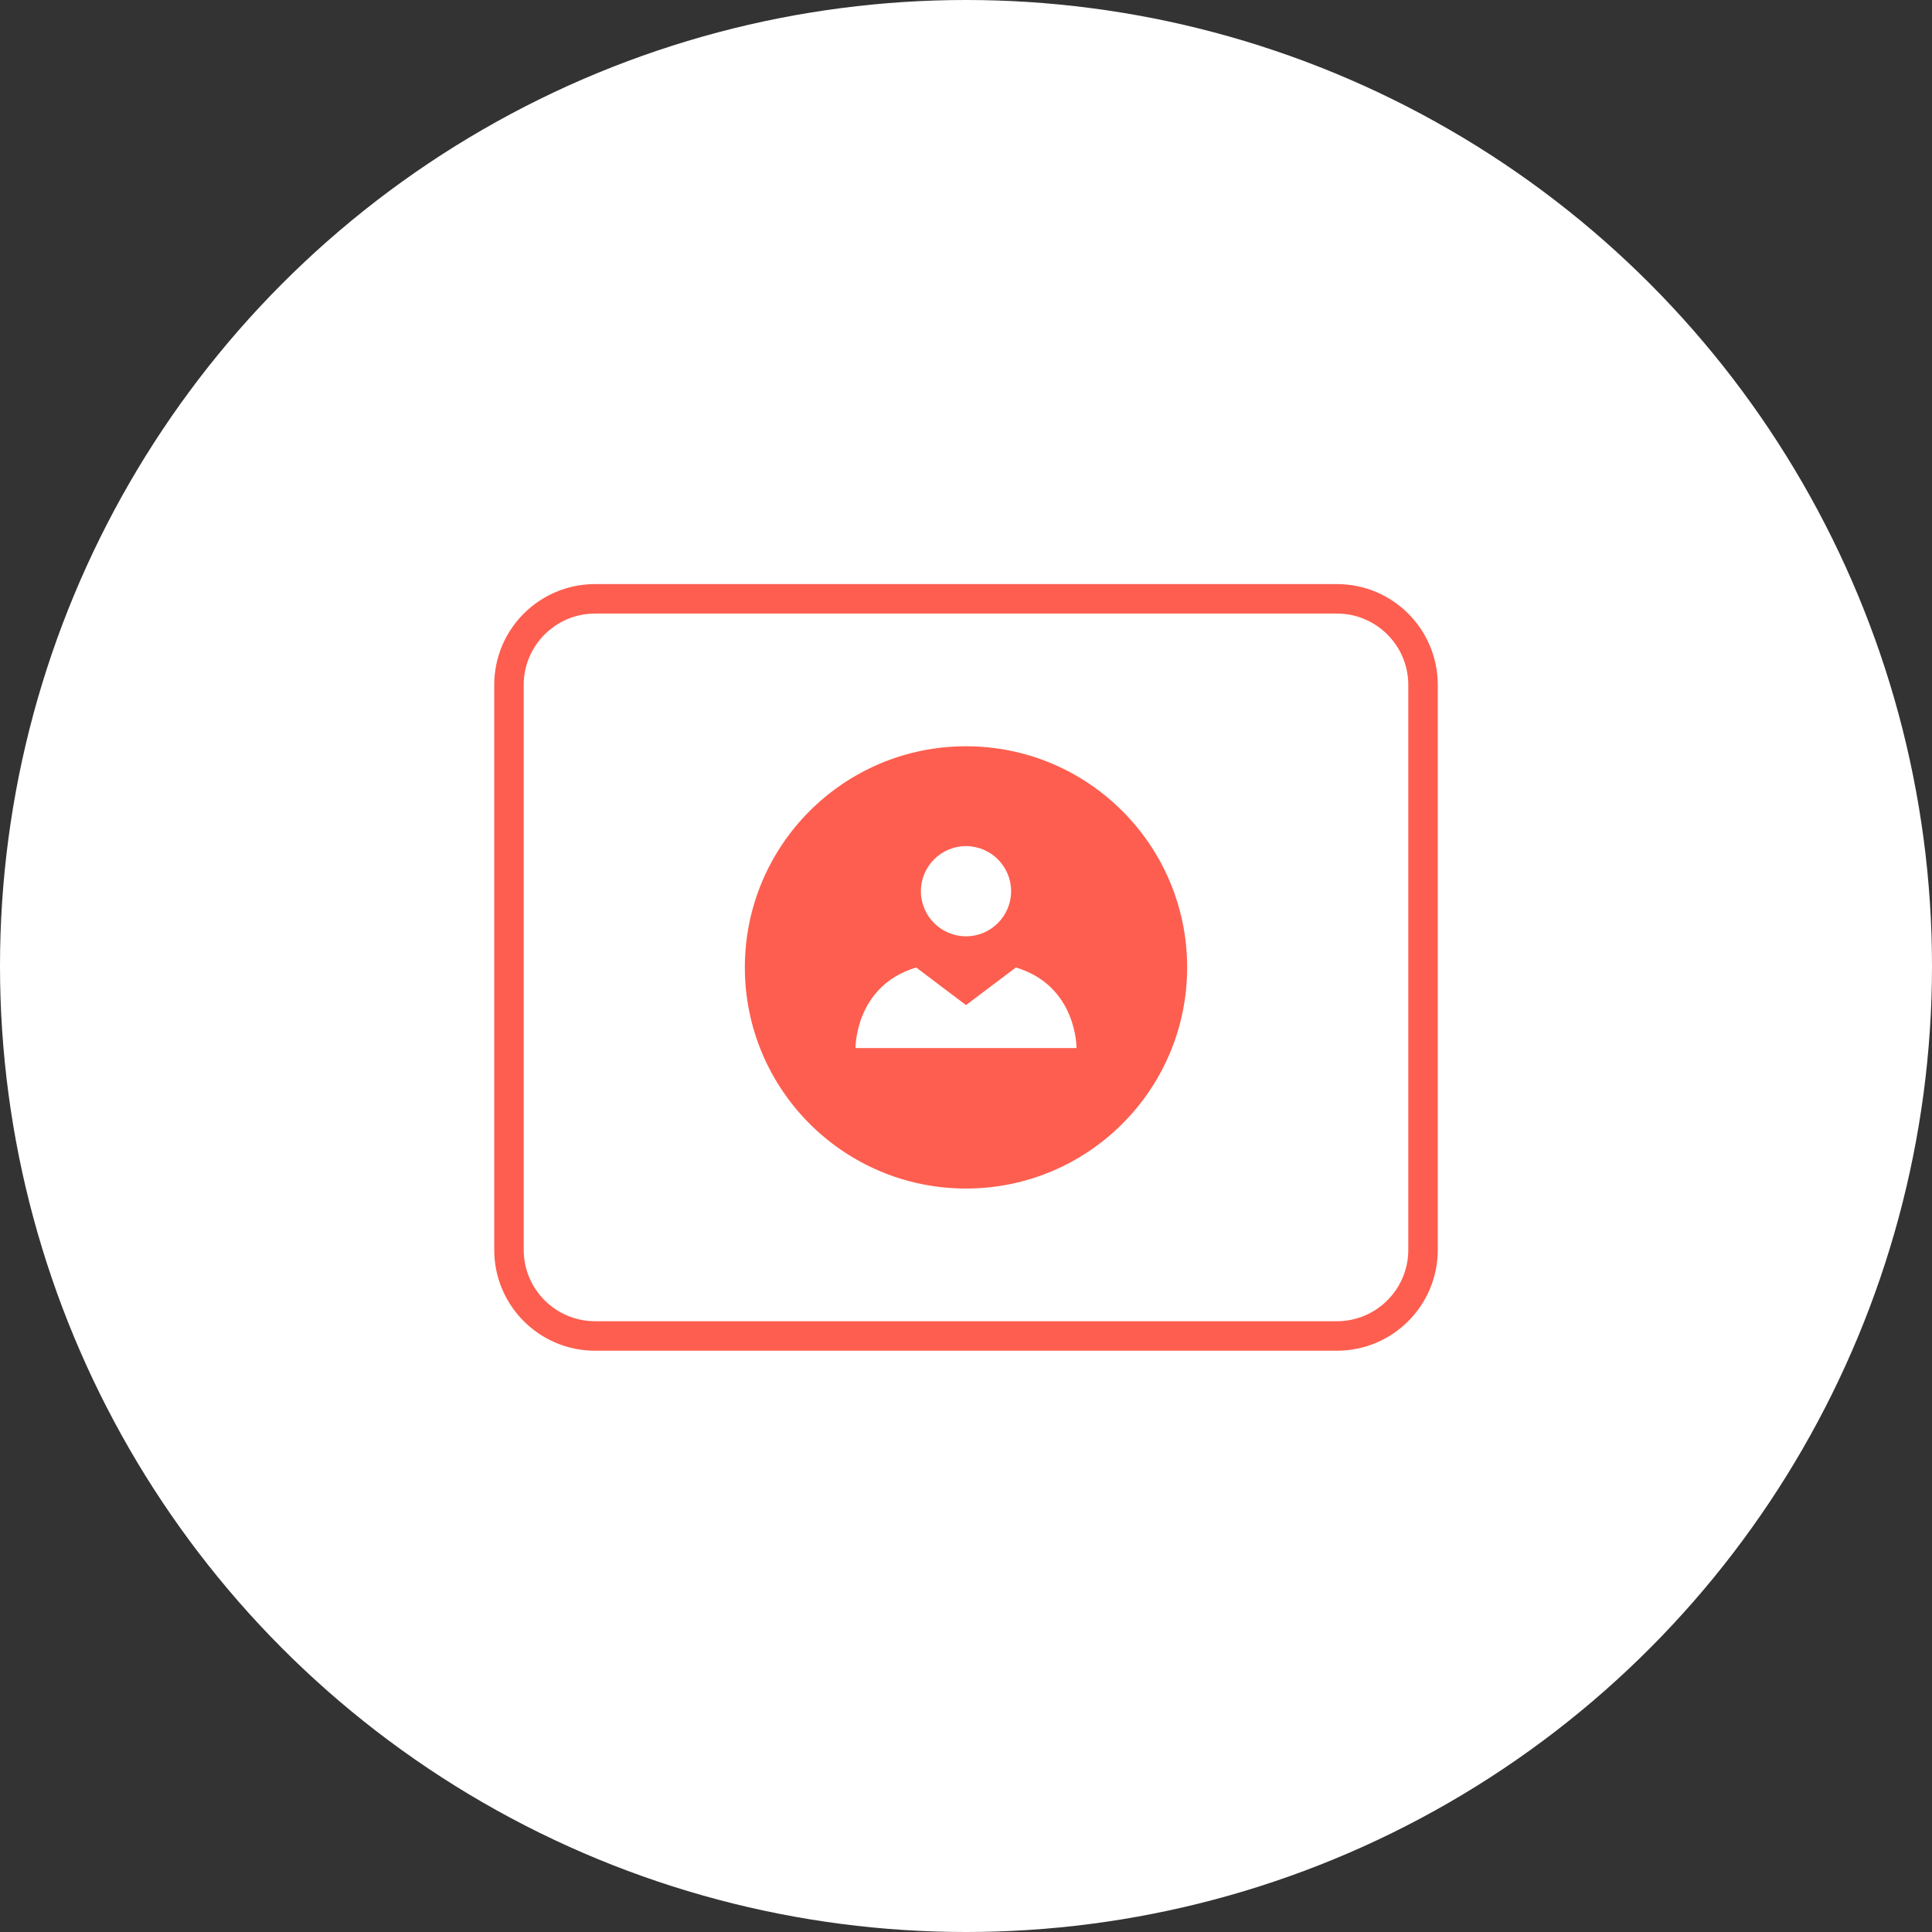
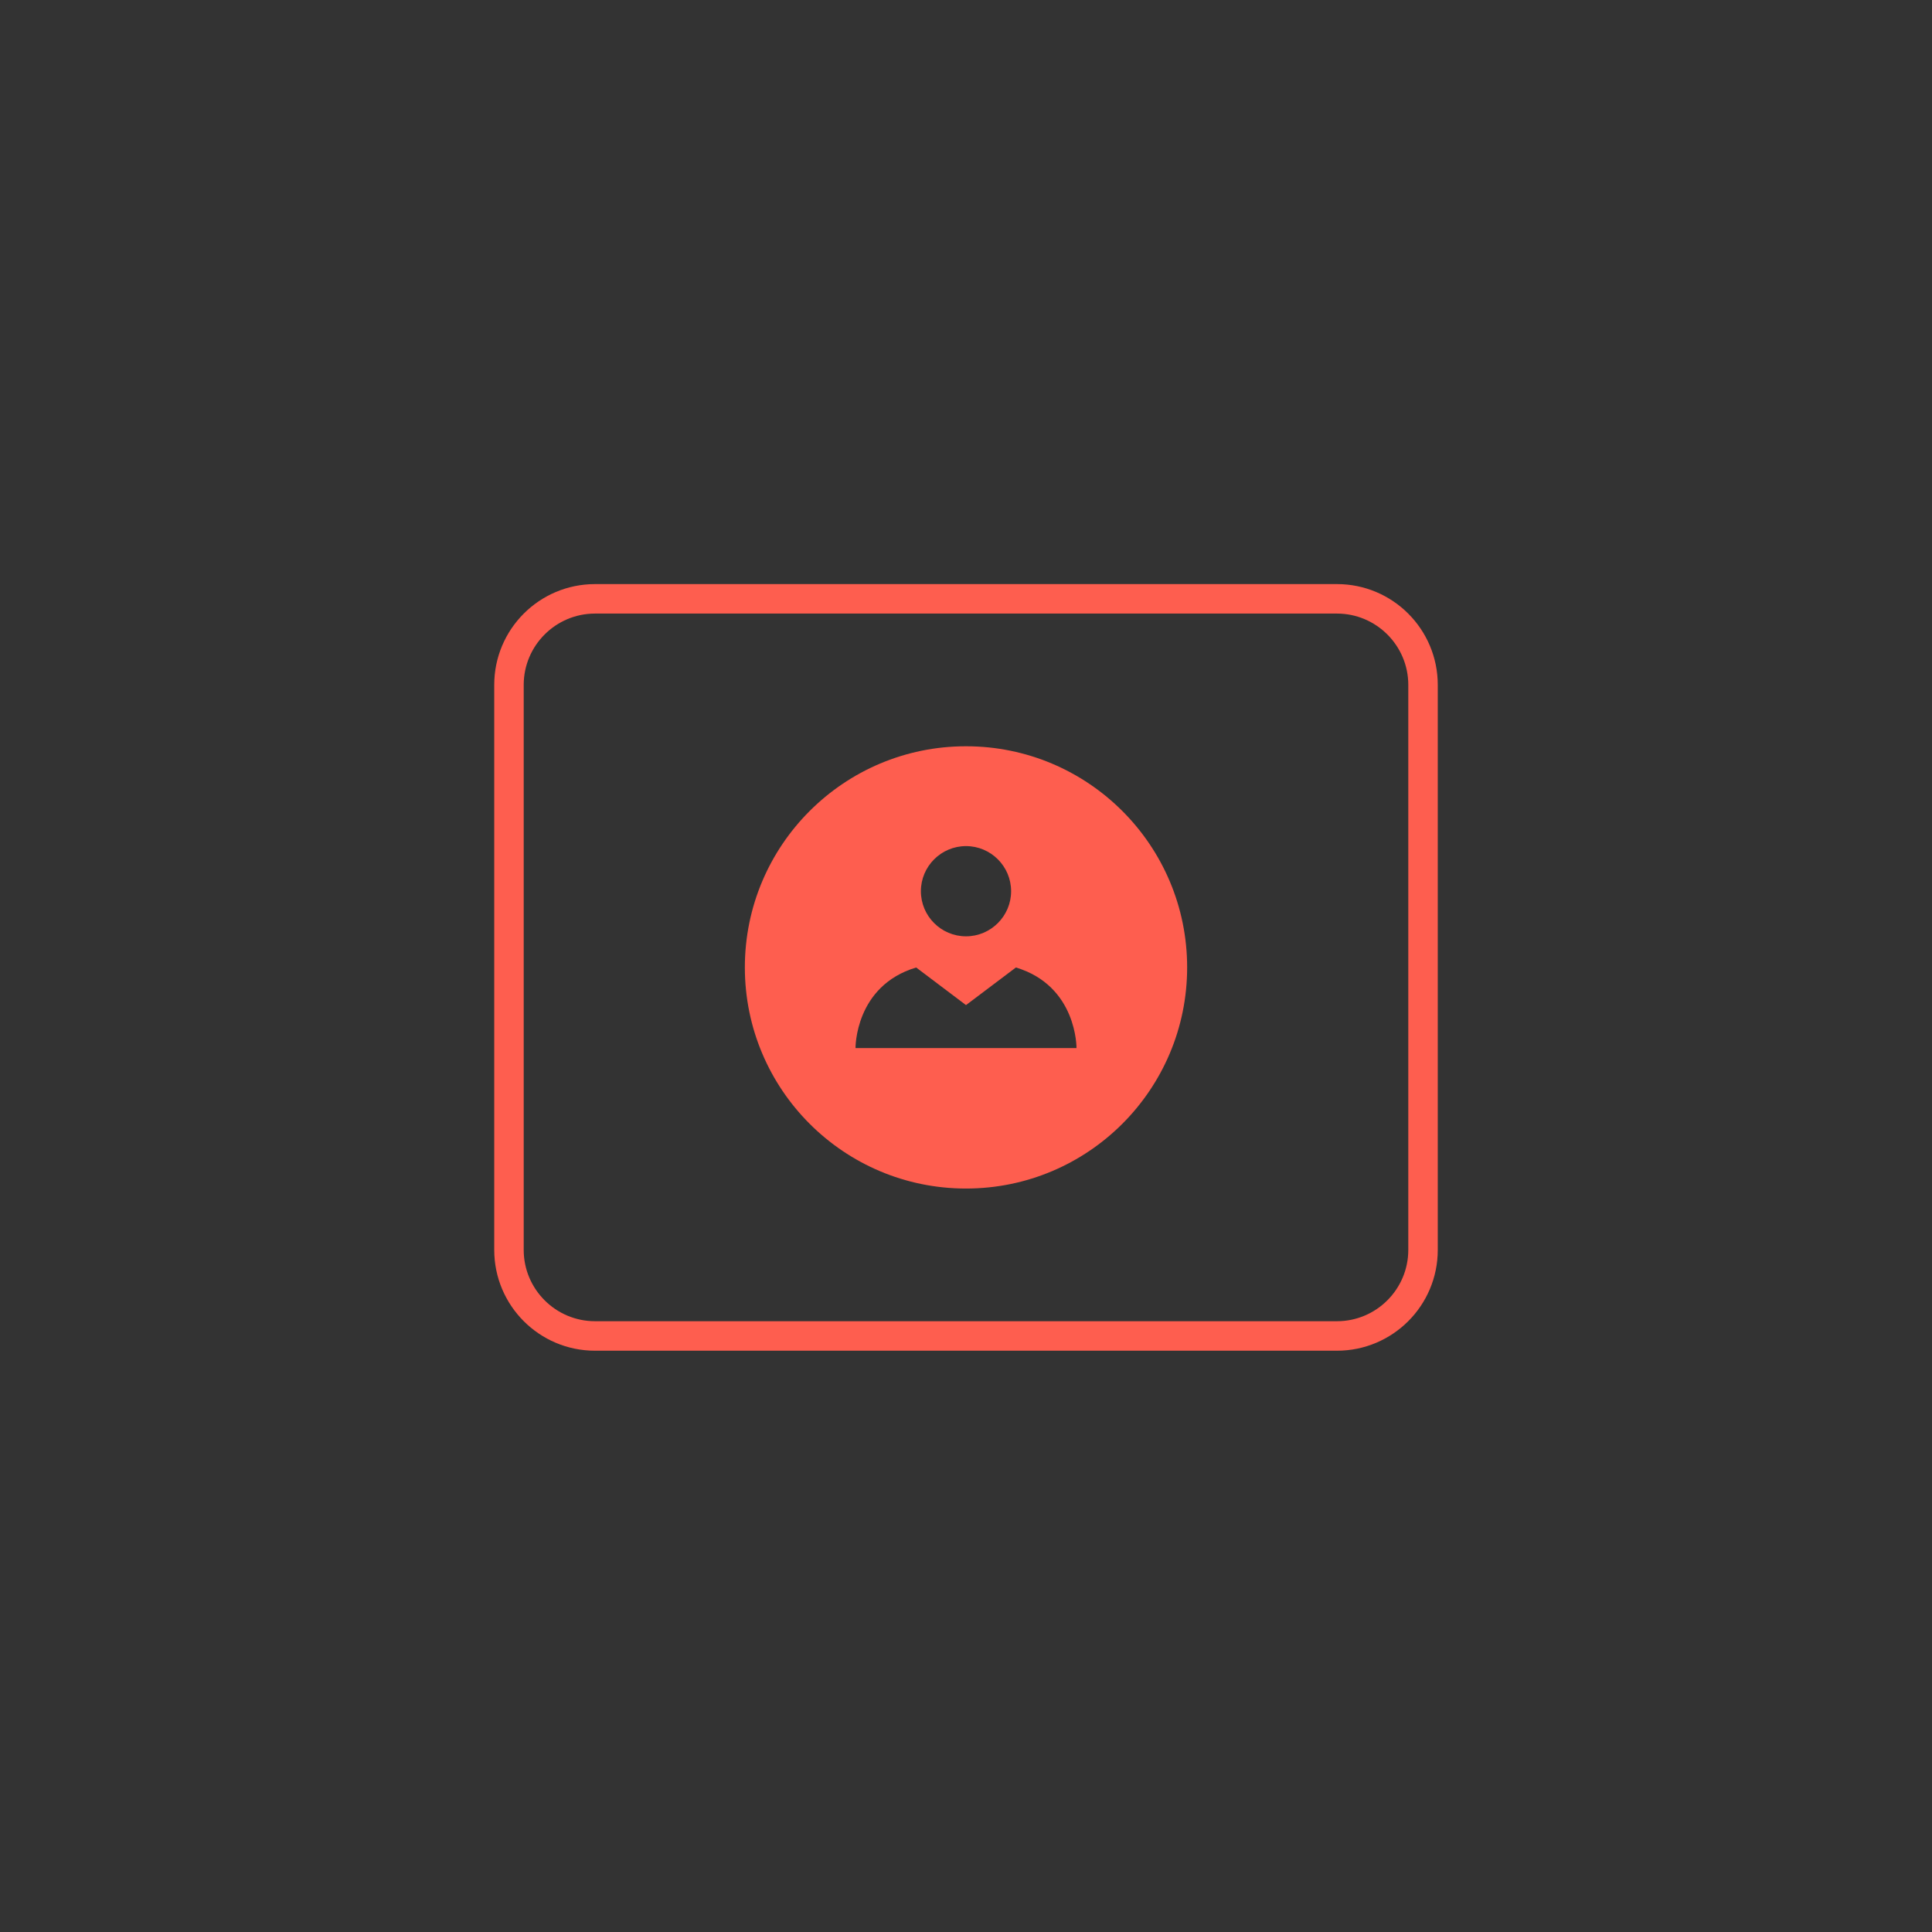
<svg xmlns="http://www.w3.org/2000/svg" width="86" height="86" viewBox="0 0 86 86" fill="none">
  <rect x="0" y="0" width="86" height="86" fill="#333333" stroke="none" />
-   <circle cx="43" cy="43" r="43" fill="white" />
  <path d="M43 33.219C37.564 33.219 33.156 37.626 33.156 43.062C33.156 48.499 37.564 52.906 43 52.906C48.436 52.906 52.844 48.499 52.844 43.062C52.844 37.626 48.436 33.219 43 33.219ZM43 37.663C44.108 37.663 45.008 38.565 45.008 39.671C45.008 40.777 44.106 41.679 43 41.679C41.892 41.679 40.992 40.777 40.992 39.671C40.992 38.565 41.892 37.663 43 37.663ZM43 46.654H38.082C38.082 46.654 38.048 43.887 40.781 43.066L43 44.74L45.221 43.066C47.953 43.887 47.919 46.654 47.919 46.654H43Z" fill="#FE5E4F" />
  <path d="M59.513 26H26.487C24.009 26 22 28.009 22 30.487V55.636C22 58.116 24.009 60.125 26.487 60.125H59.511C61.991 60.125 64 58.116 64 55.638V30.487C64 28.009 61.991 26 59.513 26ZM62.688 55.638C62.688 57.388 61.263 58.812 59.513 58.812H26.487C24.737 58.812 23.312 57.388 23.312 55.638V30.487C23.312 28.737 24.737 27.312 26.487 27.312H59.511C61.263 27.312 62.688 28.737 62.688 30.487V55.638Z" fill="#FE5E4F" />
</svg>